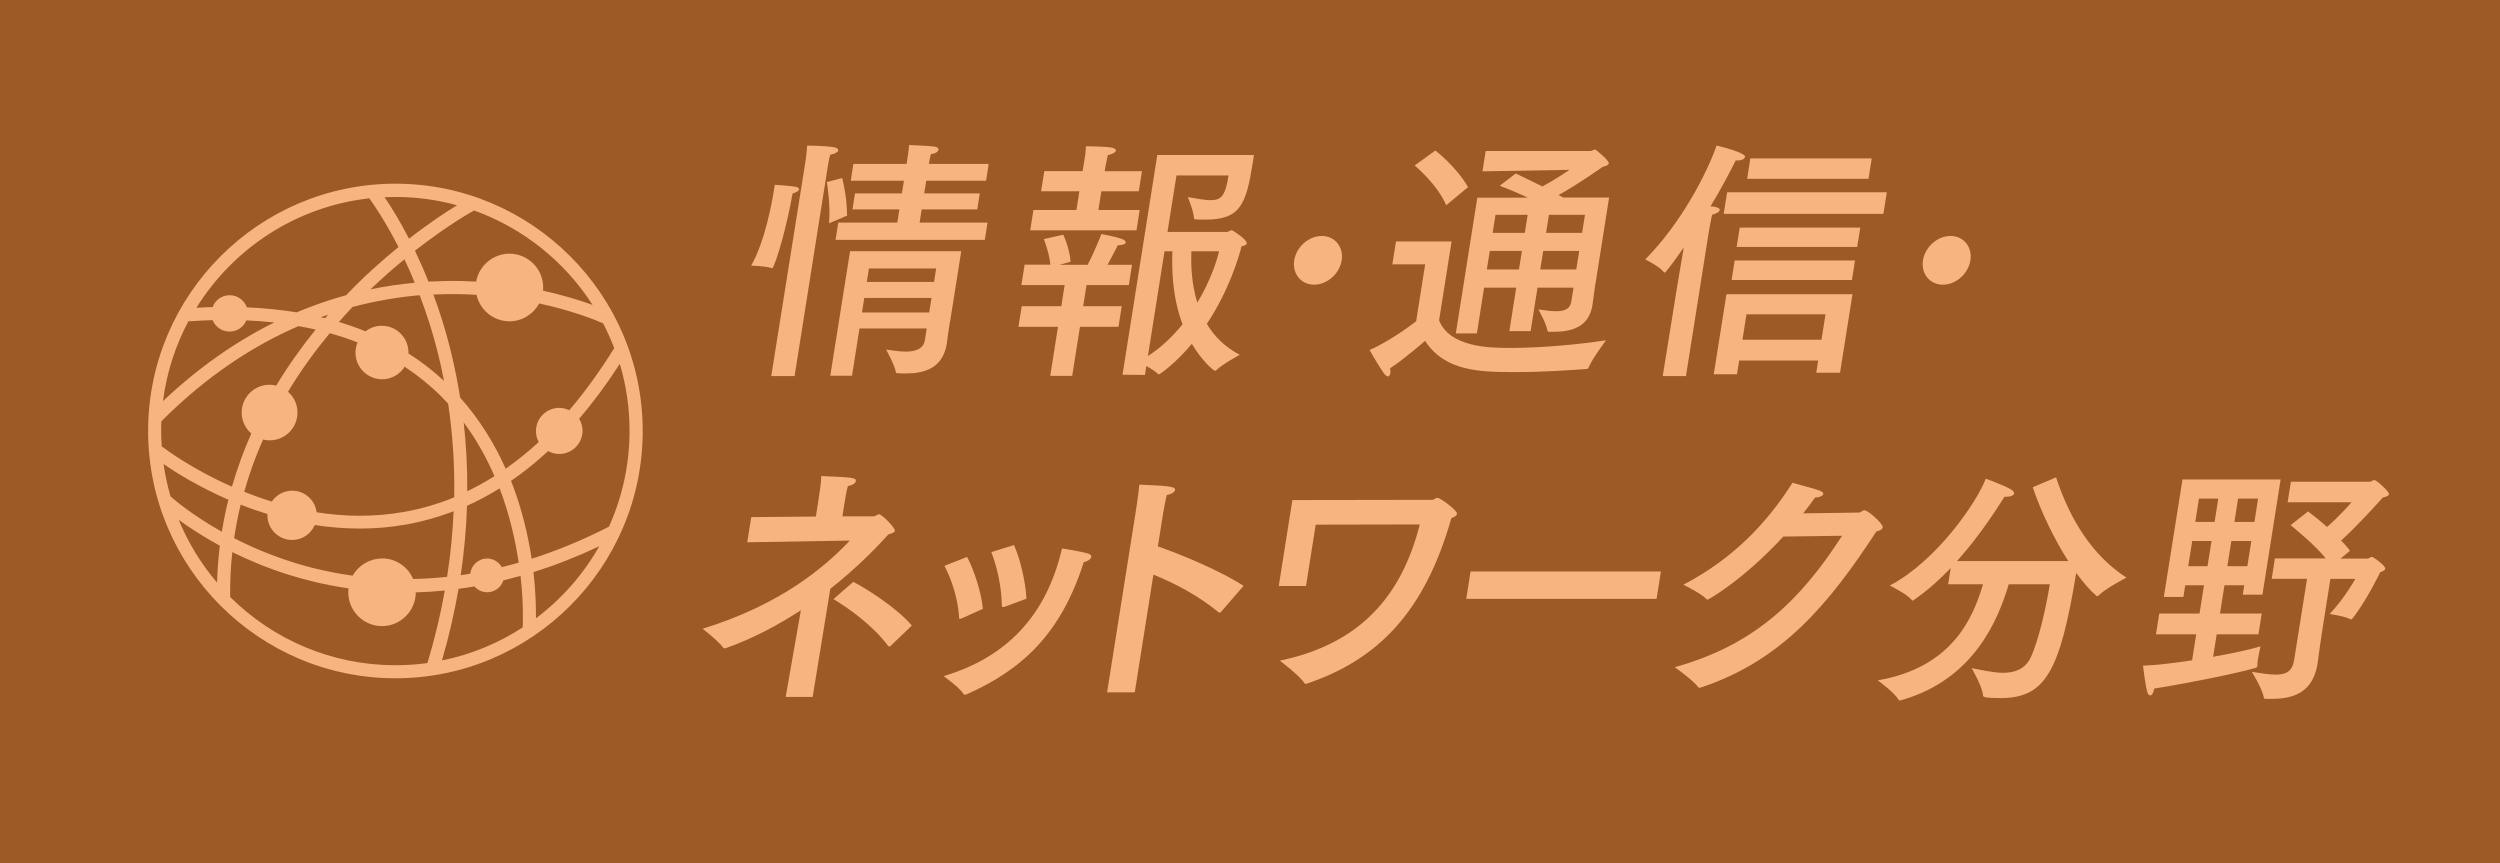
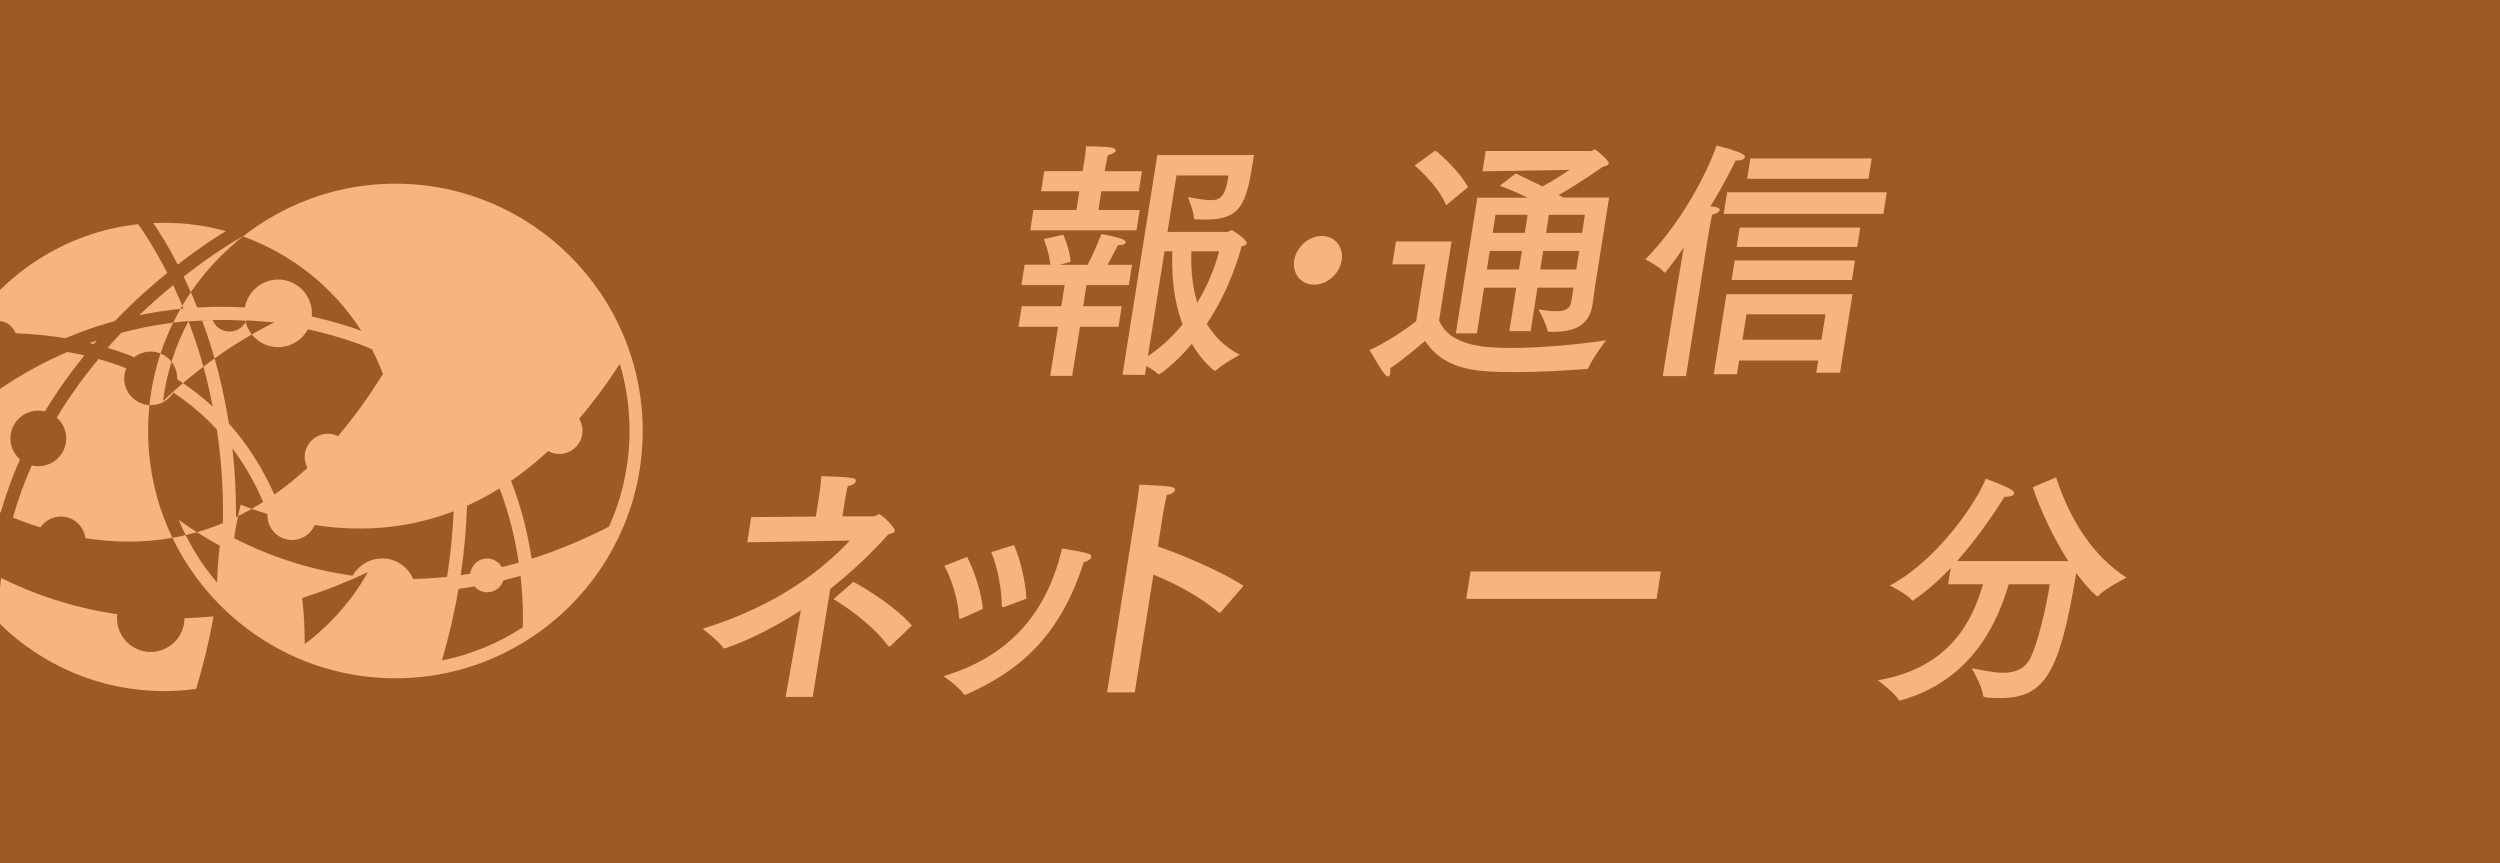
<svg xmlns="http://www.w3.org/2000/svg" width="218.57" height="75.49" viewBox="0 0 218.57 75.49">
  <rect x="0" y="0" width="218.57" height="75.49" fill="#333333" stroke="none" />
  <defs>
    <style>
      .uuid-d464530f-358f-4d9f-b79e-c25b35a5634c {
        mix-blend-mode: screen;
        opacity: .56;
      }

      .uuid-43c2a389-b658-4551-bded-2c5d49d68450 {
        isolation: isolate;
      }

      .uuid-e33a9585-7077-4064-9489-755fe4789055 {
        fill: #fff;
      }

      .uuid-e33a9585-7077-4064-9489-755fe4789055, .uuid-487e4811-753e-4acd-97dd-231068d67c03 {
        stroke-width: 0px;
      }

      .uuid-487e4811-753e-4acd-97dd-231068d67c03 {
        fill: #f0791e;
      }
    </style>
  </defs>
  <g class="uuid-43c2a389-b658-4551-bded-2c5d49d68450">
    <g id="uuid-ffe2a9c9-3eee-4c54-b7fc-dfdd3a0b1656" data-name="レイヤー 2">
      <g id="uuid-3a7a475f-792e-4f1f-a611-1f72645dda88" data-name="文字">
        <g>
          <g>
-             <path class="uuid-e33a9585-7077-4064-9489-755fe4789055" d="m69.26,17.07c-.19,1.18-.97,4.73-1.66,6.27-.03.07-.06.11-.13.11-.02,0-.04-.02-.06-.02-.49-.18-1.74-.2-1.74-.2,1.23-2.16,1.84-5.6,2.01-6.71.04-.22.06-.36.06-.36,0,0,1.2.07,1.77.16.23.04.37.13.35.24-.02.11-.19.25-.57.36,0,.04-.01.09-.02.15Zm.22,15.81h-2.05l2.98-18.7s.11-.71.16-1.45c0,0,1.6,0,2.37.15.23.04.36.16.35.27-.02.13-.24.29-.71.38-.1.35-.2.98-.2.98l-2.91,18.36Zm4.15-17.32s.41,1.51.43,3.29l-1.58.67c.15-1.64-.19-3.6-.19-3.6l1.33-.36Zm9.42,12.58c-.16,1.02-.21,1.33-.25,1.73,0,.04-.02.11-.02.16-.35,2.2-2.01,2.62-3.59,2.62-.24,0-.48,0-.71-.02-.09,0-.15,0-.16-.09-.05-.53-.85-1.98-.85-1.98.38.04,1.05.18,1.7.18.8,0,1.57-.2,1.69-1l.16-1.02h-5.88l-.65,4.13h-1.9l1.73-10.89h9.72l-.98,6.18Zm3.16-12.34h-5.23l-.18,1.11h4.86l-.22,1.4h-4.86l-.18,1.15h5.94l-.24,1.51h-13.05l.24-1.51h5.16l.18-1.15h-4.1l.22-1.4h4.1l.18-1.11h-4.65l.23-1.47h4.65l.05-.31s.01-.09.04-.27c.04-.24.1-.62.13-1.07.13,0,1.74.07,2.18.13.3.04.41.16.39.29-.03.18-.34.36-.66.36-.09.31-.15.69-.15.69l-.03.18h5.23l-.23,1.47Zm-10.65,10.25l-.2,1.27h5.88l.2-1.27h-5.88Zm.41-2.58l-.19,1.18h5.88l.19-1.18h-5.88Z" />
            <path class="uuid-e33a9585-7077-4064-9489-755fe4789055" d="m98.68,24.92h-3.69l-.29,1.85h3.37l-.28,1.8h-3.37l-.68,4.29h-1.92l.68-4.29h-3.46l.29-1.8h3.46l.29-1.85h-3.78l.28-1.78h2.25c-.09-1.04-.57-2.24-.57-2.24l1.7-.38s.55,1.16.64,2.36l-.97.27h2.46c.68-1.29,1.2-2.69,1.2-2.69,0,0,1.28.22,1.89.47.16.07.25.18.24.27-.02.13-.23.24-.69.24,0,0-.41.82-.9,1.71h2.14l-.28,1.78Zm.87-8.2h-3.26l-.26,1.64h3.61l-.28,1.78h-9.29l.28-1.78h3.76l.26-1.64h-3.35l.28-1.76h3.35l.12-.73s.01-.09.04-.22c.04-.25.12-.73.13-1.22,0,0,1.53,0,2.23.11.25.04.41.16.39.27-.02.13-.24.29-.71.4-.07.31-.2.98-.2.98l-.07.42h3.26l-.28,1.76Zm3.31-1.4l-.79,4.96h5.21c.11,0,.26-.15.39-.15.02,0,.06,0,.08.02.06.02,1.3.8,1.25,1.13-.02.13-.23.22-.45.25-.23.89-1.08,3.85-3.04,6.78.63,1.07,1.56,2.02,2.88,2.71,0,0-1.53.82-2.07,1.36-.03.04-.07.04-.09.04-.11,0-1.12-.82-2.03-2.36-1.41,1.69-2.78,2.67-2.89,2.67-.02,0-.06-.02-.08-.04-.18-.2-.62-.47-1.01-.69l-.12.78-1.96-.02,3.04-19.21h8.45c-.03.18-.07.42-.11.71-.57,3.6-1.08,4.94-4.11,4.94-.28,0-.58,0-.86-.02-.13,0-.17-.04-.17-.13,0-.53-.53-1.82-.53-1.82.8.13,1.45.27,1.97.27.91,0,1.3-.29,1.59-2.16h-4.54Zm-1.05,6.65l-1.45,9.16c1.2-.78,2.2-1.76,3.03-2.78-.93-2.45-.94-4.96-.89-6.38h-.69Zm2.35,0c-.04,1.09-.01,2.8.52,4.49,1.2-1.98,1.75-3.82,1.9-4.49h-2.42Z" />
            <path class="uuid-e33a9585-7077-4064-9489-755fe4789055" d="m115.56,20.63c1.15,0,1.92.96,1.74,2.13-.19,1.18-1.27,2.13-2.41,2.13s-1.92-.96-1.74-2.13c.19-1.18,1.27-2.13,2.41-2.13Z" />
            <path class="uuid-e33a9585-7077-4064-9489-755fe4789055" d="m125.8,27.97c.92,2.38,4.34,2.45,6.25,2.45,2.77,0,6.19-.33,8.36-.67,0,0-1.2,1.6-1.52,2.38-.04.09-.09.13-.19.13-1.49.11-3.87.27-6.14.27-3.09,0-6.2-.02-7.97-2.73,0,0-1.71,1.51-3.06,2.4.04.15.04.31.02.44-.02.16-.11.27-.21.27-.06,0-.18-.07-.29-.2-.43-.55-1.31-2.11-1.31-2.11,1.9-.82,4.07-2.51,4.07-2.51l.79-4.98h-2.87l.32-2h4.86l-1.09,6.87Zm.64-10.03c-.82-1.89-2.76-3.47-2.76-3.47l1.81-1.31s1.83,1.4,2.86,3.2l-1.91,1.58Zm13.05,6.8l-.25,1.82s0,.04-.01.09c-.31,1.96-1.82,2.36-3.46,2.36h-.26c-.11,0-.19,0-.22-.11-.1-.62-.79-1.85-.79-1.85.57.09,1.1.16,1.55.16.71,0,1.22-.18,1.32-.82l.2-1.24h-3.15l-.6,3.8h-1.86l.6-3.8h-2.81l-.63,4h-1.84l1.88-11.87h4.41c-1.17-.56-2.31-.98-2.45-1.04l1.4-1.07c.08.04,1.19.56,2.33,1.13,1.13-.6,2.37-1.45,2.37-1.45l-7.61.13.28-1.78h9.18c.13,0,.24-.13.37-.13.09,0,1.25.96,1.21,1.22-.02.13-.21.22-.52.29,0,0-2.29,1.62-3.87,2.47.14.07.28.15.4.22h4.02l-1.18,7.47Zm-9.24-2.8l-.26,1.62h2.81l.26-1.62h-2.81Zm.5-3.16l-.25,1.58h2.81l.25-1.58h-2.81Zm4.17,3.16l-.26,1.62h3.15l.26-1.62h-3.15Zm.5-3.16l-.25,1.58h3.15l.25-1.58h-3.15Z" />
            <path class="uuid-e33a9585-7077-4064-9489-755fe4789055" d="m147.42,32.88h-2.05l1.27-7.89.57-3.36c-.51.75-1.03,1.47-1.57,2.13-.03.04-.08.07-.1.07-.04,0-.06-.02-.08-.04-.35-.49-1.62-1.11-1.62-1.11,3.11-3.13,5.38-7.49,6.24-9.96,2.43.62,2.5.89,2.48,1-.03.18-.29.31-.61.31-.06,0-.13,0-.19-.02-.47.93-1.22,2.4-2.22,4.04.15,0,.26.02.32.02.38.07.51.18.49.29-.02.16-.29.31-.67.42-.07.29-.28,1.47-.28,1.47l-2,12.63Zm13.44-.29h-2.07l.17-1.07h-6.91l-.19,1.2h-2.03l1.11-7h11.02l-1.09,6.87Zm3.8-13.89h-13.96l.3-1.89h13.96l-.3,1.89Zm-2.75,5.78h-10.52l.27-1.71h10.52l-.27,1.71Zm.46-2.89h-10.54l.27-1.69h10.54l-.27,1.69Zm-9.68,5.89l-.35,2.22h6.91l.35-2.22h-6.91Zm10.67-11.85h-10.61l.28-1.78h10.61l-.28,1.78Z" />
-             <path class="uuid-e33a9585-7077-4064-9489-755fe4789055" d="m170.53,20.63c1.15,0,1.92.96,1.74,2.13-.19,1.18-1.27,2.13-2.41,2.13s-1.92-.96-1.74-2.13c.19-1.18,1.27-2.13,2.41-2.13Z" />
            <path class="uuid-e33a9585-7077-4064-9489-755fe4789055" d="m73.65,45.14h2.7c.24,0,.35-.18.5-.18.26,0,1.43,1.2,1.39,1.45-.02.15-.25.22-.57.31-1.34,1.49-3.05,3.16-5.08,4.76l-1.54,9.45h-2.36l1.33-7.58c-1.98,1.29-4.17,2.47-6.55,3.31-.05.02-.09.02-.11.02-.04,0-.09,0-.12-.04-.42-.6-1.81-1.67-1.81-1.67,6.84-2.11,10.71-5.42,12.87-7.71l-8.97.15.35-2.2,5.65-.05.23-1.47s.01-.09.04-.27c.06-.4.19-1.18.2-1.8,2.79.11,3.07.15,3.02.45-.03.18-.29.36-.69.42-.1.33-.21.93-.3,1.51l-.18,1.13Zm4.21,11.34s-.07.04-.11.04-.08-.02-.12-.07c-1.37-1.84-3.53-3.33-4.76-4.07l1.73-1.51c1.2.62,3.83,2.29,5.12,3.82l-1.86,1.78Z" />
            <path class="uuid-e33a9585-7077-4064-9489-755fe4789055" d="m84.47,60.72s-.07.02-.11.02-.08-.02-.12-.07c-.33-.53-1.53-1.4-1.74-1.56,5.44-1.62,8.97-5.22,10.35-11.16,0,0,1.58.24,2.26.44.23.07.32.18.3.29,0,.04-.01.07-.04.11-.09.16-.33.29-.62.36-1.98,6.2-5.31,9.36-10.21,11.54l-.07.02Zm-.42-6.65c-.07.02-.11.04-.14.04-.04,0-.06-.04-.06-.15-.09-1.6-.66-3.33-1.28-4.49l1.98-.78c.57,1.07,1.25,3.04,1.38,4.54l-1.88.85Zm4.6-6.42c.53,1.18,1.01,3.15,1.09,4.69-1.56.6-1.91.71-1.97.73h-.09c-.06,0-.08-.02-.09-.11-.02-1.62-.4-3.36-.92-4.69l1.98-.62Z" />
            <path class="uuid-e33a9585-7077-4064-9489-755fe4789055" d="m106.74,53.5c-.05.04-.08.07-.1.07-.04,0-.06-.02-.1-.04-1.76-1.45-3.81-2.53-5.7-3.29l-1.63,10.29h-2.42l2.49-15.69s.25-1.58.33-2.47c2.51.11,3.17.15,3.12.47-.02.15-.25.36-.72.44-.18.73-.32,1.6-.32,1.6l-.46,2.89c2.29.8,5.57,2.2,7.49,3.45l-1.98,2.29Z" />
-             <path class="uuid-e33a9585-7077-4064-9489-755fe4789055" d="m115.03,45.87l-.85,5.36h-2.38l1.19-7.51,12.21-.02c.19,0,.31-.18.46-.18.26,0,1.77,1.11,1.72,1.4-.02.16-.19.27-.49.38-2.35,8.29-6.5,12.4-12.64,14.47-.02,0-.07.02-.09.02-.06,0-.1-.02-.12-.07-.43-.67-2.15-1.96-2.15-1.96,7.15-1.49,10.68-5.78,12.24-11.91l-9.1.02Z" />
            <path class="uuid-e33a9585-7077-4064-9489-755fe4789055" d="m144.83,52.36h-16.64l.38-2.4h16.64l-.38,2.4Z" />
-             <path class="uuid-e33a9585-7077-4064-9489-755fe4789055" d="m155.93,46.89c-3.52,3.82-6.56,5.54-6.65,5.54-.02,0-.06-.02-.1-.07-.54-.53-2.01-1.24-2.01-1.24,4.4-2.29,7.37-5.47,9.54-8.91.52.16,1.95.51,2.34.67.29.11.38.22.36.31-.03.18-.4.31-.72.31-.33.47-.69.93-1.04,1.38,2.21-.02,4.83-.07,4.89-.07.2-.02.29-.2.46-.2.32,0,1.65,1.18,1.6,1.49-.03.18-.22.29-.55.36-4.14,6.34-8.23,11.29-15.36,13.65-.05.02-.09.02-.11.02-.04,0-.06,0-.1-.04-.44-.62-2.06-1.76-2.06-1.76,7.07-1.96,11.06-5.96,14.63-11.49l-5.13.07Z" />
            <path class="uuid-e33a9585-7077-4064-9489-755fe4789055" d="m179.76,41.74c1.24,3.78,3.23,6.87,6.15,8.76,0,0-1.81.93-2.43,1.56-.05.04-.08.07-.1.07-.04,0-.06-.02-.1-.04-.59-.51-1.17-1.2-1.76-2-1.42,8.56-2.66,10.94-6.61,10.94-1.51,0-1.54-.11-1.54-.25-.05-.75-.99-2.36-.99-2.36.8.13,1.82.4,2.77.4s1.9-.29,2.4-1.36c.69-1.47,1.36-4.47,1.66-6.38h-3.59c-.88,2.93-2.94,8.31-9.41,10.14-.05.02-.09.02-.11.02-.04,0-.08-.02-.12-.07-.3-.58-1.81-1.69-1.81-1.69,6.4-1.11,8.29-5.29,9.2-8.4h-3.05l.23-1.42c-.96,1-2.04,1.98-3.21,2.78-.05.04-.08.07-.12.07s-.06-.02-.1-.07c-.34-.47-1.9-1.25-1.9-1.25,4.15-2.18,7.65-7.36,8.39-9.34,0,0,1.72.62,2.23.96.2.11.26.24.25.33-.03.18-.33.29-.67.29h-.17c-.72,1.13-2.18,3.42-4.15,5.62h9.72c-1.26-1.98-2.4-4.36-3.1-6.45l2.04-.87Z" />
-             <path class="uuid-e33a9585-7077-4064-9489-755fe4789055" d="m197.79,51.99h-1.71l.13-.82h-1.73l-.39,2.47h3.65l-.29,1.82h-3.65l-.31,1.96c1.64-.29,3.19-.62,4.14-.91,0,0-.13.58-.22,1.09-.04.27-.06.51-.06.67,0,.04-.04.09-.1.11-1.66.49-6.01,1.36-8.91,1.82-.07.42-.22.6-.35.6-.11,0-.2-.11-.26-.29-.2-.8-.37-2.31-.37-2.31,1.09-.04,2.67-.22,4.29-.47l.36-2.27h-3.52l.29-1.82h3.52l.39-2.47h-1.64l-.16,1.02h-1.71l1.63-10.27h8.58l-1.59,10.07Zm-6.13-4.69l-.35,2.2h1.69l.35-2.2h-1.69Zm.59-3.71l-.32,2.04h1.69l.32-2.04h-1.69Zm2.83,3.71l-.35,2.2h1.75l.35-2.2h-1.75Zm.59-3.71l-.32,2.04h1.75l.32-2.04h-1.75Zm4.33.33l.29-1.8h6.91c.11,0,.24-.15.39-.15.17,0,1.31,1,1.27,1.24-.02.16-.27.22-.54.29-.4.45-2.13,2.38-3.64,3.76.3.31.57.6.77.89l-.82.69h2.33c.15,0,.28-.15.41-.15.02,0,.07,0,.08.02.26.13,1.13.8,1.09,1-.03.18-.33.29-.44.31,0,0-1.23,2.56-2.46,4.09-.03.02-.07.04-.09.04h-.04c-.45-.27-1.83-.47-1.83-.47,1.38-1.49,2.24-3.07,2.24-3.07h-2.18l-.77,4.89c-.07.42-.34,2.42-.34,2.42,0,.02-.01.07-.01.09-.41,2.56-2.13,3.09-4.05,3.09h-.52c-.06,0-.1-.02-.12-.07-.11-.78-1.06-2.29-1.06-2.29.86.13,1.56.24,2.1.24.93,0,1.45-.31,1.6-1.27l1.13-7.11h-3.09l.28-1.78h4.45c-1.03-1.24-2.47-2.4-3.08-2.91l1.53-1.2c.35.27,1,.78,1.66,1.36,1.06-.93,1.95-1.93,2.14-2.16h-5.57Z" />
          </g>
-           <path class="uuid-e33a9585-7077-4064-9489-755fe4789055" d="m34.57,16.06c-11.92,0-21.62,9.7-21.62,21.62s9.7,21.62,21.62,21.62,21.62-9.7,21.62-21.62-9.7-21.62-21.62-21.62Zm18.68,29.98c-2.34,1.2-4.6,2.12-6.77,2.81-.31-2.04-.85-4.4-1.8-6.81,1.11-.76,2.19-1.63,3.24-2.6.29.16.63.25.98.25,1.12,0,2.03-.91,2.03-2.03,0-.38-.11-.74-.3-1.05,1.24-1.44,2.42-3.04,3.56-4.8.55,1.85.85,3.82.85,5.85,0,2.98-.64,5.81-1.79,8.36Zm-7.56,8.82c-2.12,1.37-4.5,2.37-7.05,2.88.63-2.16,1.1-4.25,1.45-6.26.46-.06.92-.13,1.39-.21.27.31.67.51,1.12.51.66,0,1.22-.44,1.41-1.04.49-.12.99-.25,1.5-.39.27,2.38.21,4.09.19,4.5Zm-1.81-5.26c-.25-.46-.74-.77-1.29-.77-.77,0-1.4.59-1.47,1.33-.28.05-.56.09-.84.13.31-2.11.49-4.14.55-6.07.97-.44,1.92-.94,2.85-1.52.88,2.3,1.38,4.56,1.67,6.49-.49.14-.98.27-1.46.39Zm-10.48-.77c-1.1,0-2.06.61-2.57,1.5-2-.28-3.79-.71-5.35-1.21-1.9-.61-3.58-1.33-5.01-2.07.15-1,.34-1.98.57-2.93.72.29,1.51.56,2.34.82,0,.04,0,.07,0,.11,0,1.19.97,2.16,2.16,2.16.89,0,1.65-.54,1.98-1.31,1.26.2,2.58.31,3.95.31s2.68-.11,4.07-.36c1.41-.25,2.78-.64,4.12-1.15-.08,1.83-.26,3.74-.57,5.73-1.02.11-2.01.17-2.97.19-.45-1.06-1.5-1.8-2.72-1.8Zm-14.42,2.11c-1.39-1.63-2.53-3.49-3.36-5.5.87.64,2.08,1.44,3.6,2.27-.13,1.05-.21,2.13-.24,3.23Zm-2.5-22.85s.06,0,.08,0c.69-.05,1.37-.08,2.03-.1.24.59.81,1,1.48,1s1.23-.41,1.47-.98c.83.04,1.65.1,2.44.18-3.44,1.71-6.7,4.01-9.73,6.88.32-2.5,1.09-4.86,2.23-7Zm20.22-2.26c.3.79.59,1.62.87,2.5.46,1.46.9,3.13,1.25,4.97-.96-.89-1.99-1.69-3.11-2.4,0-.03,0-.06,0-.09,0-1.28-1.04-2.33-2.33-2.33-.53,0-1.03.18-1.42.49-.75-.31-1.53-.58-2.33-.82.31-.36.62-.7.93-1.03.09-.09.17-.18.26-.28,2.07-.55,4.04-.87,5.86-1.03Zm-4.3-.54c1.02-.98,2.02-1.85,2.96-2.62.3.63.6,1.31.9,2.05-1.3.12-2.59.31-3.86.58Zm9.26.48c.29,1.32,1.47,2.32,2.88,2.32,1.12,0,2.1-.63,2.6-1.56,2.98.65,5.01,1.48,5.59,1.74.36.7.69,1.42.97,2.17-1.25,2.01-2.56,3.82-3.93,5.43-.27-.13-.57-.21-.88-.21-1.12,0-2.03.91-2.03,2.03,0,.35.09.67.24.96-.94.86-1.9,1.64-2.89,2.33-.95-2.13-2.24-4.27-3.98-6.22-.41-2.59-.98-4.88-1.59-6.82-.24-.76-.49-1.49-.75-2.19.84-.04,1.65-.05,2.41-.03.46,0,.91.03,1.35.06Zm-13.98,19c-.14-1.05-1.04-1.87-2.13-1.87-.74,0-1.4.38-1.79.95-.85-.26-1.65-.55-2.41-.85.45-1.61,1.01-3.13,1.65-4.57.18.05.38.07.58.07,1.34,0,2.43-1.09,2.43-2.43,0-.73-.32-1.38-.83-1.82,1.15-1.91,2.41-3.62,3.65-5.12.84.23,1.65.5,2.43.81-.11.27-.18.58-.18.89,0,1.28,1.04,2.33,2.33,2.33.83,0,1.56-.44,1.97-1.1,1.16.77,2.24,1.64,3.22,2.62.2.2.39.4.58.61.37,2.47.59,5.21.53,8.19-1.41.58-2.86,1-4.35,1.27-2.68.48-5.27.42-7.67.04Zm12.86-7.84c1.12,1.51,2,3.1,2.69,4.7-.78.49-1.57.93-2.38,1.32.02-2.13-.1-4.14-.31-6.01Zm-12.12-9.11c-.12-.03-.24-.06-.37-.09.21-.08.43-.15.64-.22-.09.1-.18.21-.27.31Zm-.82.99c-1.18,1.46-2.36,3.09-3.45,4.9-.19-.05-.38-.07-.59-.07-1.34,0-2.43,1.09-2.43,2.43,0,.73.32,1.38.84,1.83-.65,1.47-1.22,3.02-1.69,4.65-3.65-1.61-5.97-3.4-6.02-3.44-.04-.03-.08-.05-.12-.07-.03-.45-.05-.9-.05-1.36,0-.29,0-.57.02-.85,3.99-4,8.08-6.63,11.99-8.32.51.09,1,.19,1.49.3Zm-12.69,14.59c-.27-.92-.47-1.87-.61-2.83,1.01.7,3,1.96,5.67,3.12-.23.91-.42,1.84-.57,2.8-2.56-1.43-4.12-2.76-4.49-3.09Zm36.9-16.74c-1.02-.37-2.49-.84-4.33-1.24,0-.09.01-.19.01-.29,0-1.63-1.33-2.95-2.95-2.95-1.45,0-2.66,1.06-2.91,2.44-.41-.02-.83-.04-1.25-.05-.98-.02-1.95,0-2.92.05-.39-.98-.79-1.88-1.18-2.7,2.91-2.28,5.06-3.46,5.1-3.48.02-.01.04-.03.06-.04,4.3,1.54,7.94,4.47,10.37,8.26Zm-11.84-8.72c-.89.54-2.4,1.52-4.21,2.93-.86-1.66-1.63-2.89-2.14-3.63.31-.01.63-.02.94-.02,1.87,0,3.68.25,5.41.73Zm-7.68-.6c.4.55,1.4,2.01,2.55,4.26-1.43,1.16-3,2.56-4.58,4.21-.94.26-1.88.56-2.8.9-.51.19-1.01.39-1.52.6-1.39-.23-2.84-.37-4.36-.44-.22-.62-.81-1.06-1.5-1.06s-1.27.43-1.49,1.04c-.47.01-.94.03-1.42.06,3.24-5.21,8.74-8.86,15.12-9.57Zm-12.17,34.83c-.01-1.34.05-2.64.19-3.9,1.38.68,2.97,1.36,4.77,1.93,1.57.5,3.38.95,5.39,1.24-.01.11-.02.23-.02.35,0,1.63,1.33,2.95,2.95,2.95s2.95-1.33,2.95-2.95c0,0,0,0,0,0,.82-.02,1.67-.08,2.54-.16-.36,2.04-.86,4.15-1.52,6.34-.92.13-1.85.19-2.81.19-5.63,0-10.74-2.29-14.45-5.98Zm26.74,1.87c0-.88-.02-2.29-.22-4.02,1.85-.58,3.77-1.33,5.75-2.26-1.39,2.46-3.28,4.6-5.52,6.29Z" />
+           <path class="uuid-e33a9585-7077-4064-9489-755fe4789055" d="m34.57,16.06c-11.92,0-21.62,9.7-21.62,21.62s9.7,21.62,21.62,21.62,21.62-9.7,21.62-21.62-9.7-21.62-21.62-21.62Zm18.68,29.98c-2.34,1.2-4.6,2.12-6.77,2.81-.31-2.04-.85-4.4-1.8-6.81,1.11-.76,2.19-1.63,3.24-2.6.29.16.63.25.98.25,1.12,0,2.03-.91,2.03-2.03,0-.38-.11-.74-.3-1.05,1.24-1.44,2.42-3.04,3.56-4.8.55,1.85.85,3.82.85,5.85,0,2.98-.64,5.81-1.79,8.36Zm-7.56,8.82c-2.12,1.37-4.5,2.37-7.05,2.88.63-2.16,1.1-4.25,1.45-6.26.46-.06.92-.13,1.39-.21.27.31.67.51,1.12.51.66,0,1.22-.44,1.41-1.04.49-.12.99-.25,1.5-.39.27,2.38.21,4.09.19,4.5Zm-1.81-5.26c-.25-.46-.74-.77-1.29-.77-.77,0-1.4.59-1.47,1.33-.28.05-.56.09-.84.13.31-2.11.49-4.14.55-6.07.97-.44,1.92-.94,2.85-1.52.88,2.3,1.38,4.56,1.67,6.49-.49.14-.98.27-1.46.39Zm-10.48-.77c-1.1,0-2.06.61-2.57,1.5-2-.28-3.79-.71-5.35-1.21-1.9-.61-3.58-1.33-5.01-2.07.15-1,.34-1.98.57-2.93.72.29,1.51.56,2.34.82,0,.04,0,.07,0,.11,0,1.19.97,2.16,2.16,2.16.89,0,1.65-.54,1.98-1.31,1.26.2,2.58.31,3.95.31s2.68-.11,4.07-.36c1.41-.25,2.78-.64,4.12-1.15-.08,1.83-.26,3.74-.57,5.73-1.02.11-2.01.17-2.97.19-.45-1.06-1.5-1.8-2.72-1.8Zm-14.42,2.11c-1.39-1.63-2.53-3.49-3.36-5.5.87.64,2.08,1.44,3.6,2.27-.13,1.05-.21,2.13-.24,3.23Zm-2.5-22.85s.06,0,.08,0c.69-.05,1.37-.08,2.03-.1.24.59.81,1,1.48,1s1.23-.41,1.47-.98c.83.04,1.65.1,2.44.18-3.44,1.71-6.7,4.01-9.73,6.88.32-2.5,1.09-4.86,2.23-7Zc.3.79.59,1.62.87,2.5.46,1.46.9,3.13,1.25,4.97-.96-.89-1.99-1.69-3.11-2.4,0-.03,0-.06,0-.09,0-1.28-1.04-2.33-2.33-2.33-.53,0-1.03.18-1.42.49-.75-.31-1.53-.58-2.33-.82.31-.36.62-.7.93-1.03.09-.09.17-.18.26-.28,2.07-.55,4.04-.87,5.86-1.03Zm-4.3-.54c1.02-.98,2.02-1.85,2.96-2.62.3.63.6,1.31.9,2.05-1.3.12-2.59.31-3.86.58Zm9.26.48c.29,1.32,1.47,2.32,2.88,2.32,1.12,0,2.1-.63,2.6-1.56,2.98.65,5.01,1.48,5.59,1.74.36.7.69,1.42.97,2.17-1.25,2.01-2.56,3.82-3.93,5.43-.27-.13-.57-.21-.88-.21-1.12,0-2.03.91-2.03,2.03,0,.35.09.67.24.96-.94.86-1.9,1.64-2.89,2.33-.95-2.13-2.24-4.27-3.98-6.22-.41-2.59-.98-4.88-1.59-6.82-.24-.76-.49-1.49-.75-2.19.84-.04,1.65-.05,2.41-.03.46,0,.91.03,1.35.06Zm-13.98,19c-.14-1.05-1.04-1.87-2.13-1.87-.74,0-1.4.38-1.79.95-.85-.26-1.65-.55-2.41-.85.45-1.61,1.01-3.13,1.65-4.57.18.05.38.07.58.07,1.34,0,2.43-1.09,2.43-2.43,0-.73-.32-1.38-.83-1.82,1.15-1.91,2.41-3.62,3.65-5.12.84.23,1.65.5,2.43.81-.11.27-.18.58-.18.89,0,1.28,1.04,2.33,2.33,2.33.83,0,1.56-.44,1.97-1.1,1.16.77,2.24,1.64,3.22,2.62.2.2.39.4.58.61.37,2.47.59,5.21.53,8.19-1.41.58-2.86,1-4.35,1.27-2.68.48-5.27.42-7.67.04Zm12.86-7.84c1.12,1.51,2,3.1,2.69,4.7-.78.49-1.57.93-2.38,1.32.02-2.13-.1-4.14-.31-6.01Zm-12.12-9.11c-.12-.03-.24-.06-.37-.09.21-.08.43-.15.64-.22-.09.1-.18.21-.27.31Zm-.82.99c-1.18,1.46-2.36,3.09-3.45,4.9-.19-.05-.38-.07-.59-.07-1.34,0-2.43,1.09-2.43,2.43,0,.73.32,1.38.84,1.83-.65,1.47-1.22,3.02-1.69,4.65-3.65-1.61-5.97-3.4-6.02-3.44-.04-.03-.08-.05-.12-.07-.03-.45-.05-.9-.05-1.36,0-.29,0-.57.02-.85,3.99-4,8.08-6.63,11.99-8.32.51.09,1,.19,1.49.3Zm-12.69,14.59c-.27-.92-.47-1.87-.61-2.83,1.01.7,3,1.96,5.67,3.12-.23.91-.42,1.84-.57,2.8-2.56-1.43-4.12-2.76-4.49-3.09Zm36.9-16.74c-1.02-.37-2.49-.84-4.33-1.24,0-.09.01-.19.01-.29,0-1.63-1.33-2.95-2.95-2.95-1.45,0-2.66,1.06-2.91,2.44-.41-.02-.83-.04-1.25-.05-.98-.02-1.95,0-2.92.05-.39-.98-.79-1.88-1.18-2.7,2.91-2.28,5.06-3.46,5.1-3.48.02-.01.04-.03.06-.04,4.3,1.54,7.94,4.47,10.37,8.26Zm-11.84-8.72c-.89.54-2.4,1.52-4.21,2.93-.86-1.66-1.63-2.89-2.14-3.63.31-.01.63-.02.94-.02,1.87,0,3.68.25,5.41.73Zm-7.68-.6c.4.55,1.4,2.01,2.55,4.26-1.43,1.16-3,2.56-4.58,4.21-.94.26-1.88.56-2.8.9-.51.19-1.01.39-1.52.6-1.39-.23-2.84-.37-4.36-.44-.22-.62-.81-1.06-1.5-1.06s-1.27.43-1.49,1.04c-.47.01-.94.03-1.42.06,3.24-5.21,8.74-8.86,15.12-9.57Zm-12.17,34.83c-.01-1.34.05-2.64.19-3.9,1.38.68,2.97,1.36,4.77,1.93,1.57.5,3.38.95,5.39,1.24-.01.11-.02.23-.02.35,0,1.63,1.33,2.95,2.95,2.95s2.95-1.33,2.95-2.95c0,0,0,0,0,0,.82-.02,1.67-.08,2.54-.16-.36,2.04-.86,4.15-1.52,6.34-.92.13-1.85.19-2.81.19-5.63,0-10.74-2.29-14.45-5.98Zm26.74,1.87c0-.88-.02-2.29-.22-4.02,1.85-.58,3.77-1.33,5.75-2.26-1.39,2.46-3.28,4.6-5.52,6.29Z" />
          <g class="uuid-d464530f-358f-4d9f-b79e-c25b35a5634c">
            <rect class="uuid-487e4811-753e-4acd-97dd-231068d67c03" width="218.57" height="75.49" />
          </g>
        </g>
      </g>
    </g>
  </g>
</svg>